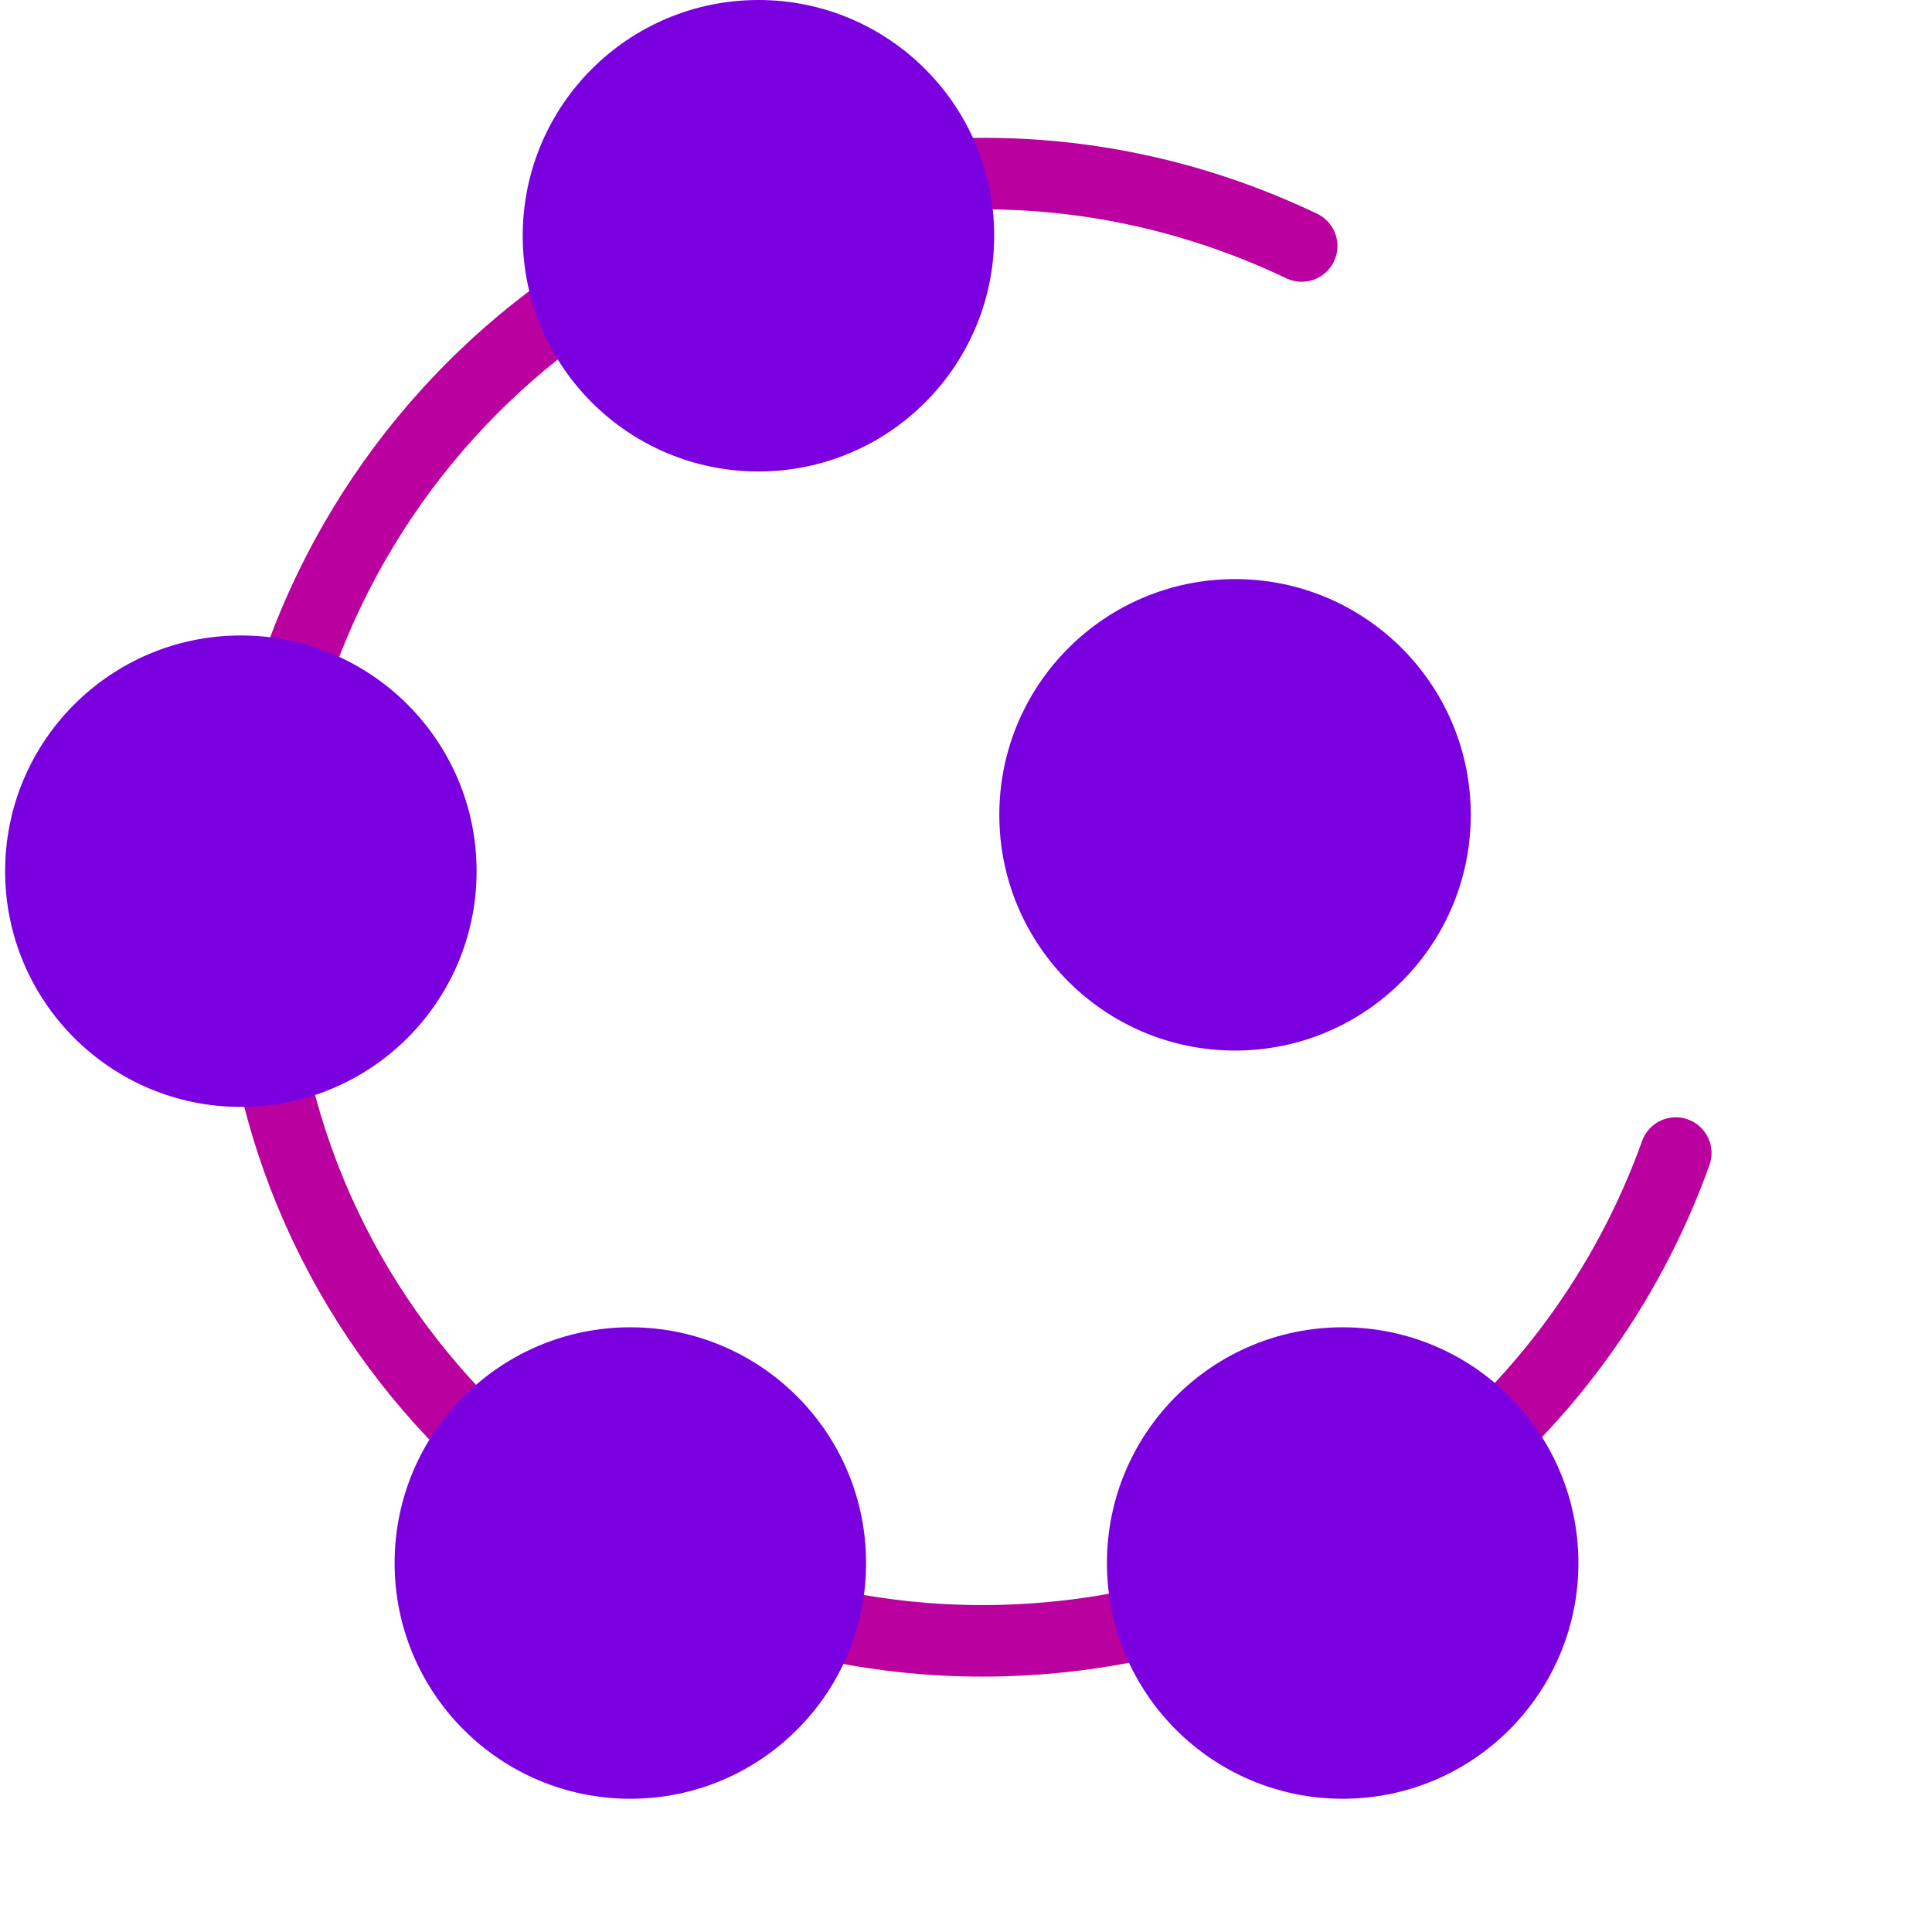
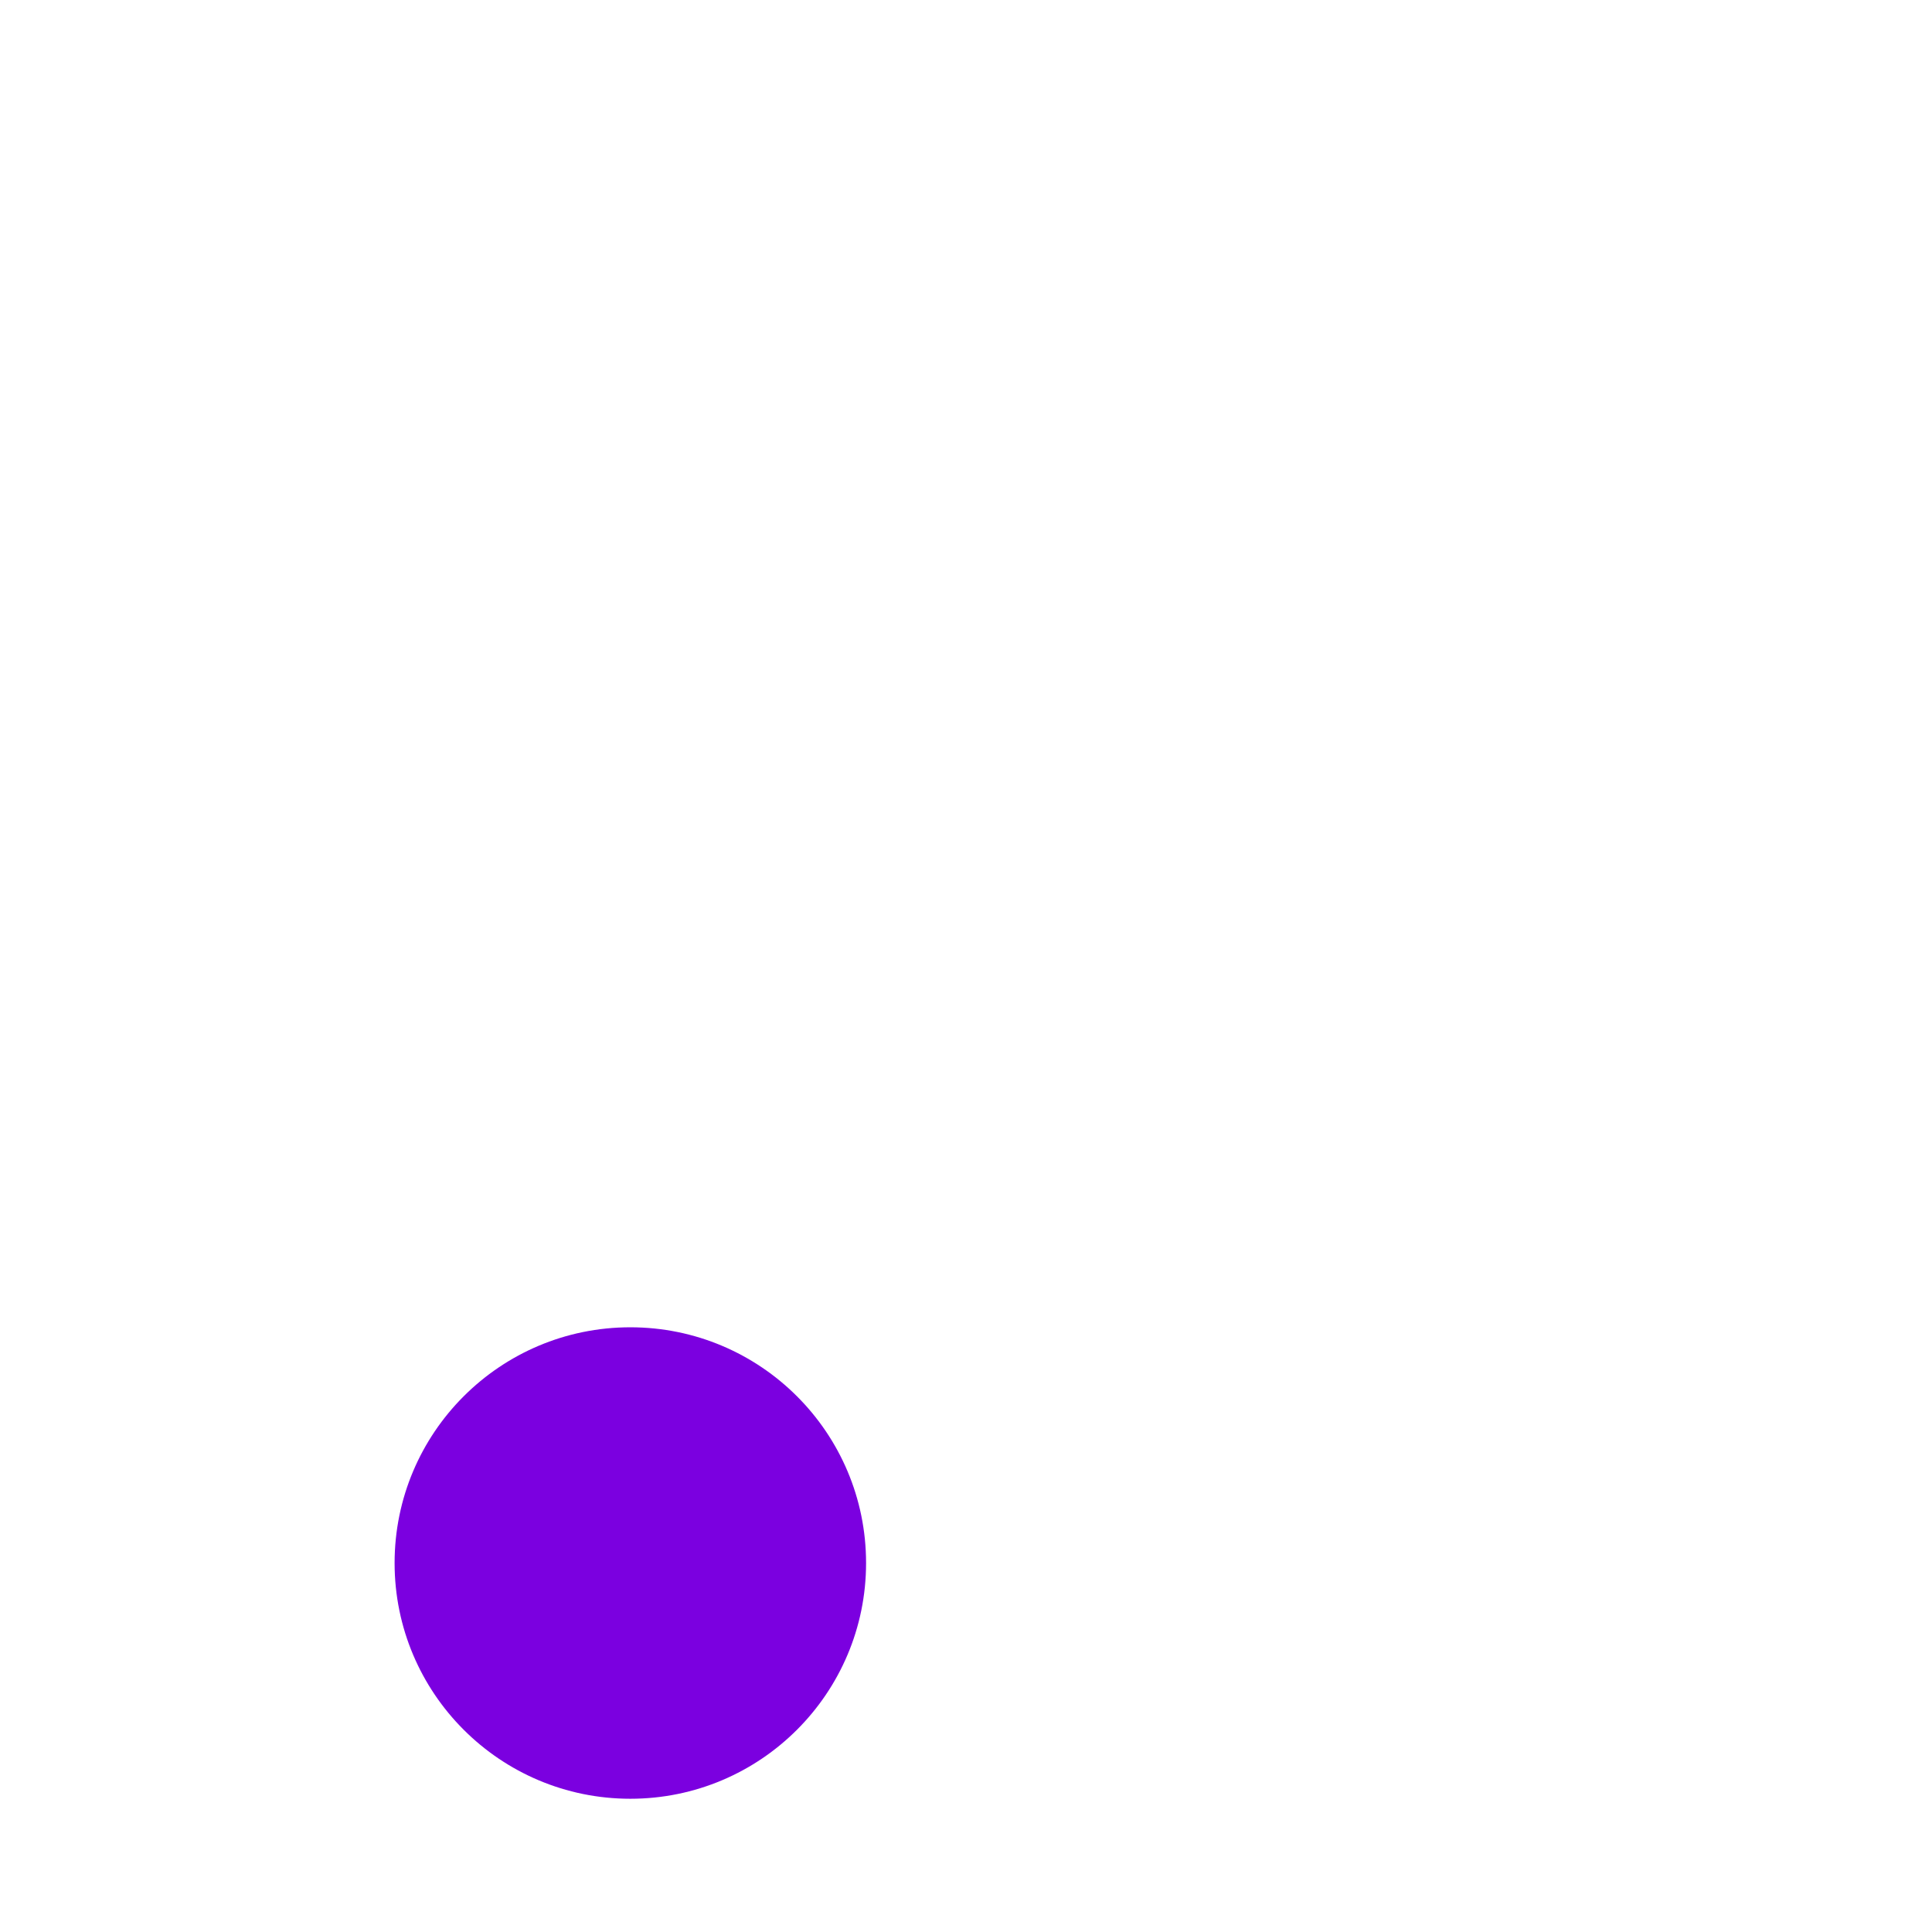
<svg xmlns="http://www.w3.org/2000/svg" version="1.1" id="Calque_1" x="0px" y="0px" viewBox="0 0 37.7 37.7" style="enable-background:new 0 0 247.1 37.7;" xml:space="preserve">
  <style type="text/css">
	.st0{fill:#BCD3FF;}
	.st1{opacity:0.53;fill:#102D95;}
	.st2{fill:#F7F9FC;}
	.st3{fill:#FFFFFF;}
	.st4{fill:none;stroke:#A35AE0;stroke-width:0.983;stroke-miterlimit:10;}
	.st5{fill:none;stroke:#BA009E;stroke-miterlimit:10;}
	.st6{fill:#F1B9A8;}
	.st7{fill:url(#SVGID_1_);}
	.st8{fill:#51239D;}
	.st9{fill:#100A57;}
	.st10{fill:#BA009E;}
	.st11{opacity:0.52;fill:#CB4D5E;}
	.st12{fill:url(#SVGID_2_);}
	.st13{fill:#12006A;}
	.st14{fill:#7B27BA;}
	.st15{fill:#4031CC;}
	.st16{opacity:0.8;fill:#FFFFFF;}
	.st17{fill:url(#SVGID_3_);}
	.st18{fill:#DE21CB;}
	.st19{fill:#B5C5F7;}
	.st20{opacity:0.58;fill:#9CB1E1;}
	.st21{fill:#6337A1;}
	.st22{fill:#4D42C1;}
	.st23{fill:#3B298D;}
	.st24{fill:url(#SVGID_4_);}
	.st25{fill:#312ABD;}
	.st26{fill:url(#SVGID_5_);}
	.st27{fill:url(#SVGID_6_);}
	.st28{fill:url(#SVGID_7_);}
	.st29{fill:url(#SVGID_8_);}
	.st30{fill:none;stroke:#A35AE0;stroke-width:0.832;stroke-miterlimit:10;}
	.st31{fill:#666666;}
	.st32{fill:#B066EC;}
	.st33{fill:#595959;}
	.st34{fill:none;stroke:#666666;stroke-miterlimit:10;}
	.st35{fill:#7B00E0;}
	.st36{fill:none;stroke:#BA009E;stroke-width:1.396;stroke-linecap:round;stroke-linejoin:round;stroke-miterlimit:10;}
	.st37{clip-path:url(#SVGID_10_);fill:#F5F5F5;}
	.st38{clip-path:url(#SVGID_10_);}
	.st39{fill:#6E6E6D;}
	.st40{fill:#01E0BC;}
	.st41{fill:#01E044;}
	.st42{fill:#014CE3;}
	.st43{fill:#A35AE0;}
	.st44{fill:#BA4AA9;}
	.st45{fill:#00E0B8;}
	.st46{fill:#FF543D;}
	.st47{fill:#5B00A6;}
	.st48{fill:#80006D;}
	.st49{fill:none;stroke:#000000;stroke-miterlimit:10;}
	.st50{fill:#BAD2FF;}
	.st51{fill:#280039;}
	.st52{fill:#669AFF;}
	.st53{fill:none;stroke:#7B00E0;stroke-width:1.855;stroke-miterlimit:10;}
	.st54{fill:none;stroke:#C4C4C4;stroke-miterlimit:10;}
	.st55{fill:none;stroke:#000000;stroke-width:0.59;stroke-miterlimit:10;}
	.st56{fill:none;stroke:#000000;stroke-width:1.107;stroke-miterlimit:10;}
	.st57{clip-path:url(#SVGID_14_);fill:#F7F9FC;}
	.st58{clip-path:url(#SVGID_14_);}
	.st59{fill:url(#SVGID_15_);}
	.st60{fill:url(#SVGID_16_);}
	.st61{fill:url(#SVGID_17_);}
	.st62{fill:#C1D8F5;}
	.st63{fill:#350A67;}
	.st64{fill:url(#SVGID_18_);}
	.st65{fill:url(#SVGID_19_);}
	.st66{fill:url(#SVGID_20_);}
	.st67{fill:url(#SVGID_21_);}
	.st68{fill:url(#SVGID_22_);}
	.st69{fill:url(#SVGID_23_);}
	.st70{fill:url(#SVGID_24_);}
	.st71{fill:url(#SVGID_25_);}
	.st72{fill:url(#SVGID_26_);}
	.st73{fill:url(#SVGID_27_);}
	.st74{fill:url(#SVGID_28_);}
	.st75{fill:url(#SVGID_29_);}
	.st76{fill:url(#SVGID_30_);}
	.st77{fill:url(#SVGID_31_);}
	.st78{fill:url(#SVGID_32_);}
	.st79{fill:url(#SVGID_33_);}
	.st80{fill:url(#SVGID_34_);}
	.st81{fill:url(#SVGID_35_);}
	.st82{fill:url(#SVGID_36_);}
	.st83{fill:url(#SVGID_37_);}
	.st84{fill:url(#SVGID_38_);}
	.st85{fill:url(#SVGID_39_);}
	.st86{fill:url(#SVGID_40_);}
	.st87{fill:url(#SVGID_41_);}
	.st88{fill:url(#SVGID_42_);}
	.st89{fill:url(#SVGID_43_);}
	.st90{fill:url(#SVGID_44_);}
	.st91{fill:url(#SVGID_45_);}
	.st92{fill:url(#SVGID_46_);}
	.st93{fill:url(#SVGID_47_);}
	.st94{fill:url(#SVGID_48_);}
	.st95{fill:none;stroke:#A35AE0;stroke-miterlimit:10;}
	.st96{fill:none;stroke:#7B00E0;stroke-miterlimit:10;}
	.st97{fill:none;}
	.st98{fill:none;stroke:#7B00E0;stroke-width:1.189;stroke-miterlimit:10;}
	.st99{fill:#EDDBFB;}
	.st100{fill:none;stroke:#A35AE0;stroke-width:1.212;stroke-linecap:round;stroke-linejoin:round;stroke-miterlimit:10;}
	.st101{fill:none;stroke:#7B00E0;stroke-width:1.212;stroke-linecap:round;stroke-linejoin:round;stroke-miterlimit:10;}
	.st102{clip-path:url(#SVGID_54_);}
	.st103{fill:url(#SVGID_55_);}
	.st104{fill:url(#SVGID_56_);}
	.st105{fill:url(#SVGID_57_);}
	.st106{fill:url(#SVGID_58_);}
	.st107{fill:none;stroke:#5B00A6;stroke-miterlimit:10;}
	.st108{fill:url(#SVGID_59_);}
	.st109{fill:url(#SVGID_60_);}
	.st110{fill:url(#SVGID_61_);}
	.st111{fill:url(#SVGID_62_);}
	.st112{fill:url(#SVGID_63_);}
	.st113{fill:url(#SVGID_64_);}
	.st114{fill:url(#SVGID_65_);}
	.st115{fill:url(#SVGID_66_);}
	.st116{fill:url(#SVGID_67_);}
	.st117{fill:url(#SVGID_68_);}
	.st118{fill:url(#SVGID_69_);}
	.st119{fill:url(#SVGID_70_);}
	.st120{fill:url(#SVGID_71_);}
	.st121{fill:#EAF1FF;}
	.st122{fill:url(#SVGID_72_);}
	.st123{fill:url(#SVGID_73_);}
	.st124{fill:url(#SVGID_74_);}
	.st125{fill:url(#SVGID_75_);}
	.st126{fill:url(#SVGID_76_);}
	.st127{fill:url(#SVGID_77_);}
	.st128{fill:url(#SVGID_78_);}
	.st129{fill:url(#SVGID_79_);}
	.st130{fill:url(#SVGID_80_);}
	.st131{fill:url(#SVGID_81_);}
	.st132{fill:url(#SVGID_82_);}
	.st133{fill:url(#SVGID_83_);}
	.st134{fill:url(#SVGID_84_);}
	.st135{fill:url(#SVGID_85_);}
	.st136{fill:url(#SVGID_86_);}
	.st137{fill:url(#SVGID_87_);}
	.st138{fill:url(#SVGID_88_);}
	.st139{fill:url(#SVGID_89_);}
	.st140{fill:none;stroke:#5B00A6;stroke-linecap:round;stroke-linejoin:round;}
	.st141{fill:none;stroke:#5B00A6;stroke-linecap:round;stroke-linejoin:round;stroke-dasharray:9.920780e-02,3.968;}
	.st142{fill:none;stroke:#D1B8E6;stroke-width:4;stroke-linecap:round;stroke-linejoin:round;stroke-miterlimit:10;}
	.st143{fill:none;stroke:#5B00A6;stroke-width:3.323;stroke-linecap:round;stroke-linejoin:round;stroke-miterlimit:10;}
	.st144{fill:none;stroke:#5B00A6;stroke-linecap:round;stroke-linejoin:round;stroke-dasharray:9.876420e-02,3.951;}
	.st145{fill:none;stroke:#A35AE0;stroke-width:0.793;stroke-miterlimit:10;}
	.st146{fill:none;stroke:#D1ACEF;stroke-width:5;stroke-linecap:round;stroke-linejoin:round;stroke-miterlimit:10;}
	.st147{fill:url(#SVGID_90_);}
	.st148{fill:url(#SVGID_91_);}
	.st149{fill:url(#SVGID_92_);}
	.st150{fill:url(#SVGID_93_);}
	.st151{fill:url(#SVGID_94_);}
	.st152{fill:url(#SVGID_95_);}
	.st153{fill:url(#SVGID_96_);}
	.st154{fill:url(#SVGID_97_);}
	.st155{fill:url(#SVGID_98_);}
	.st156{fill:url(#SVGID_99_);}
	.st157{fill:url(#SVGID_100_);}
	.st158{fill:url(#SVGID_101_);}
	.st159{fill:url(#SVGID_102_);}
	.st160{fill:url(#SVGID_103_);}
	.st161{fill:url(#SVGID_104_);}
	.st162{fill:url(#SVGID_105_);}
	.st163{fill:url(#SVGID_106_);}
	.st164{fill:url(#SVGID_107_);}
	.st165{fill:url(#SVGID_108_);}
	.st166{fill:url(#SVGID_109_);}
	.st167{fill:url(#SVGID_110_);}
	.st168{fill:url(#SVGID_111_);}
</style>
  <g>
    <g>
      <g>
-         <path class="st36" d="M32.7,22.5c-1.9,5.3-6.8,9.2-12.8,9.5C12,32.4,5.3,26.3,5,18.4s5.7-14.6,13.6-15c2.4-0.1,4.7,0.4,6.8,1.4" />
        <g>
-           <circle class="st35" cx="4.7" cy="17" r="4.6" />
-           <circle class="st35" cx="26.2" cy="30.5" r="4.6" />
-           <circle class="st35" cx="14.8" cy="4.6" r="4.6" />
-           <circle class="st35" cx="24.1" cy="15.9" r="4.6" />
          <circle class="st35" cx="12.3" cy="30.5" r="4.6" />
        </g>
      </g>
    </g>
  </g>
</svg>